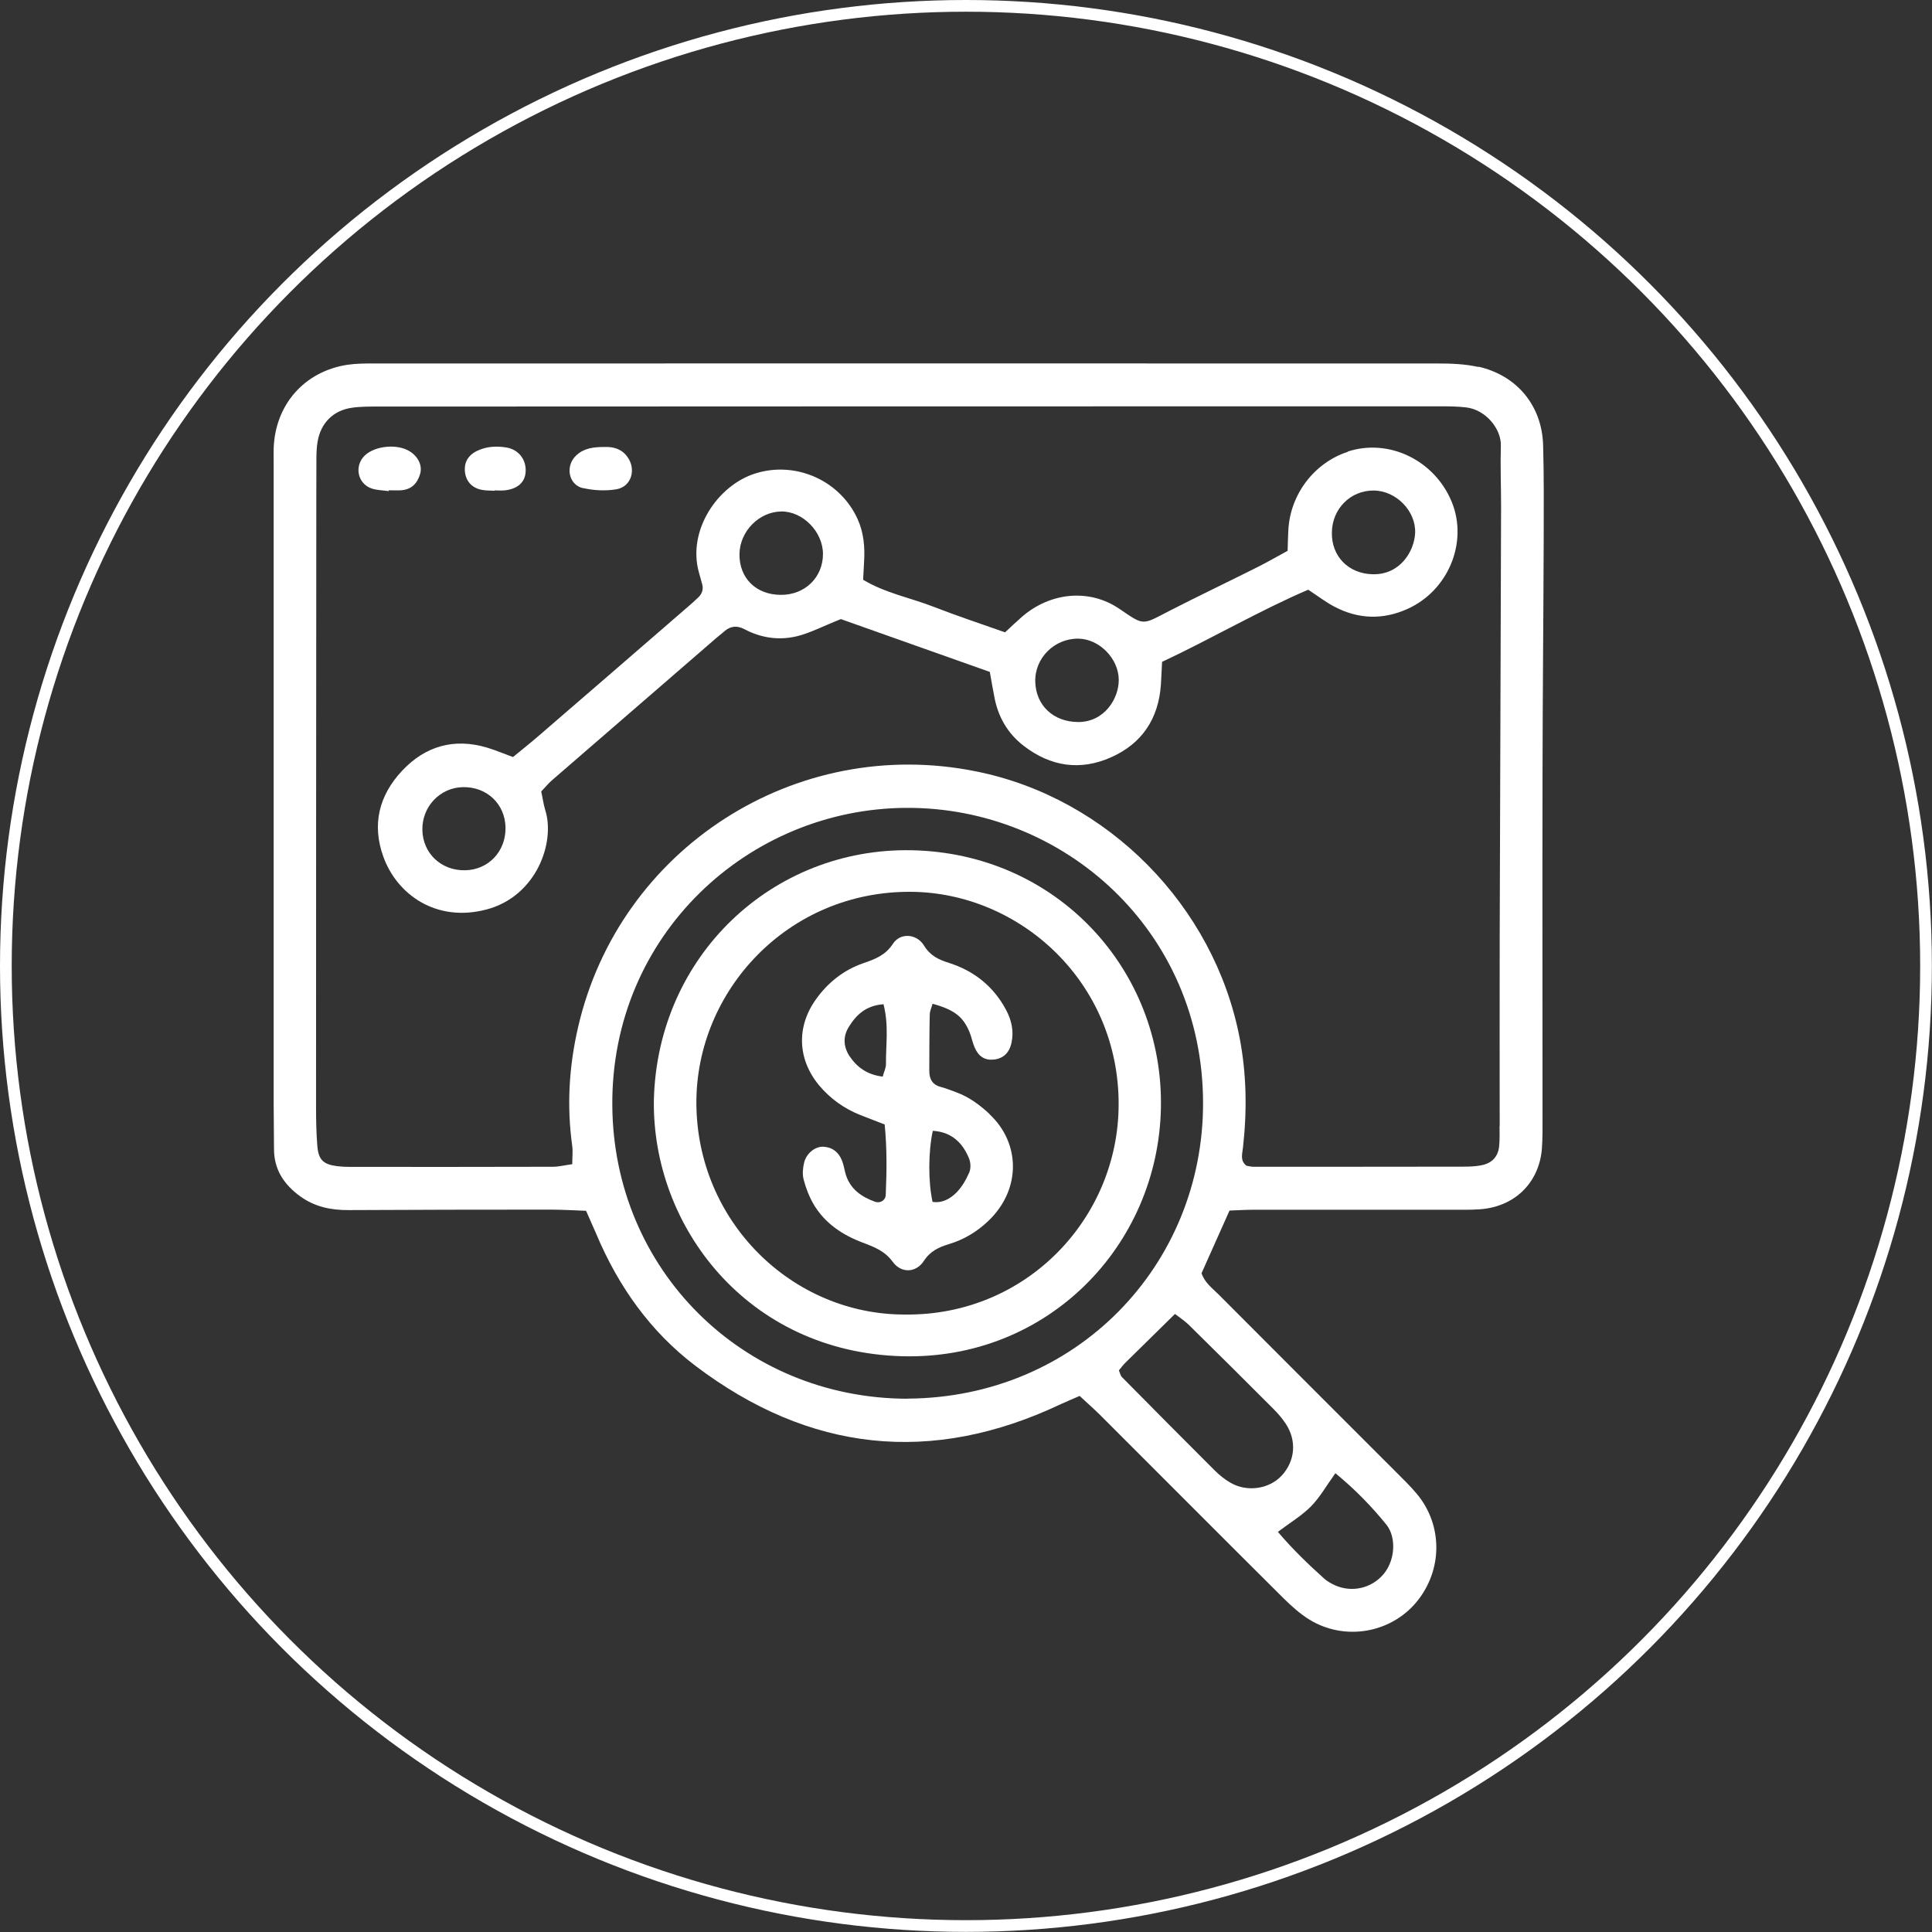
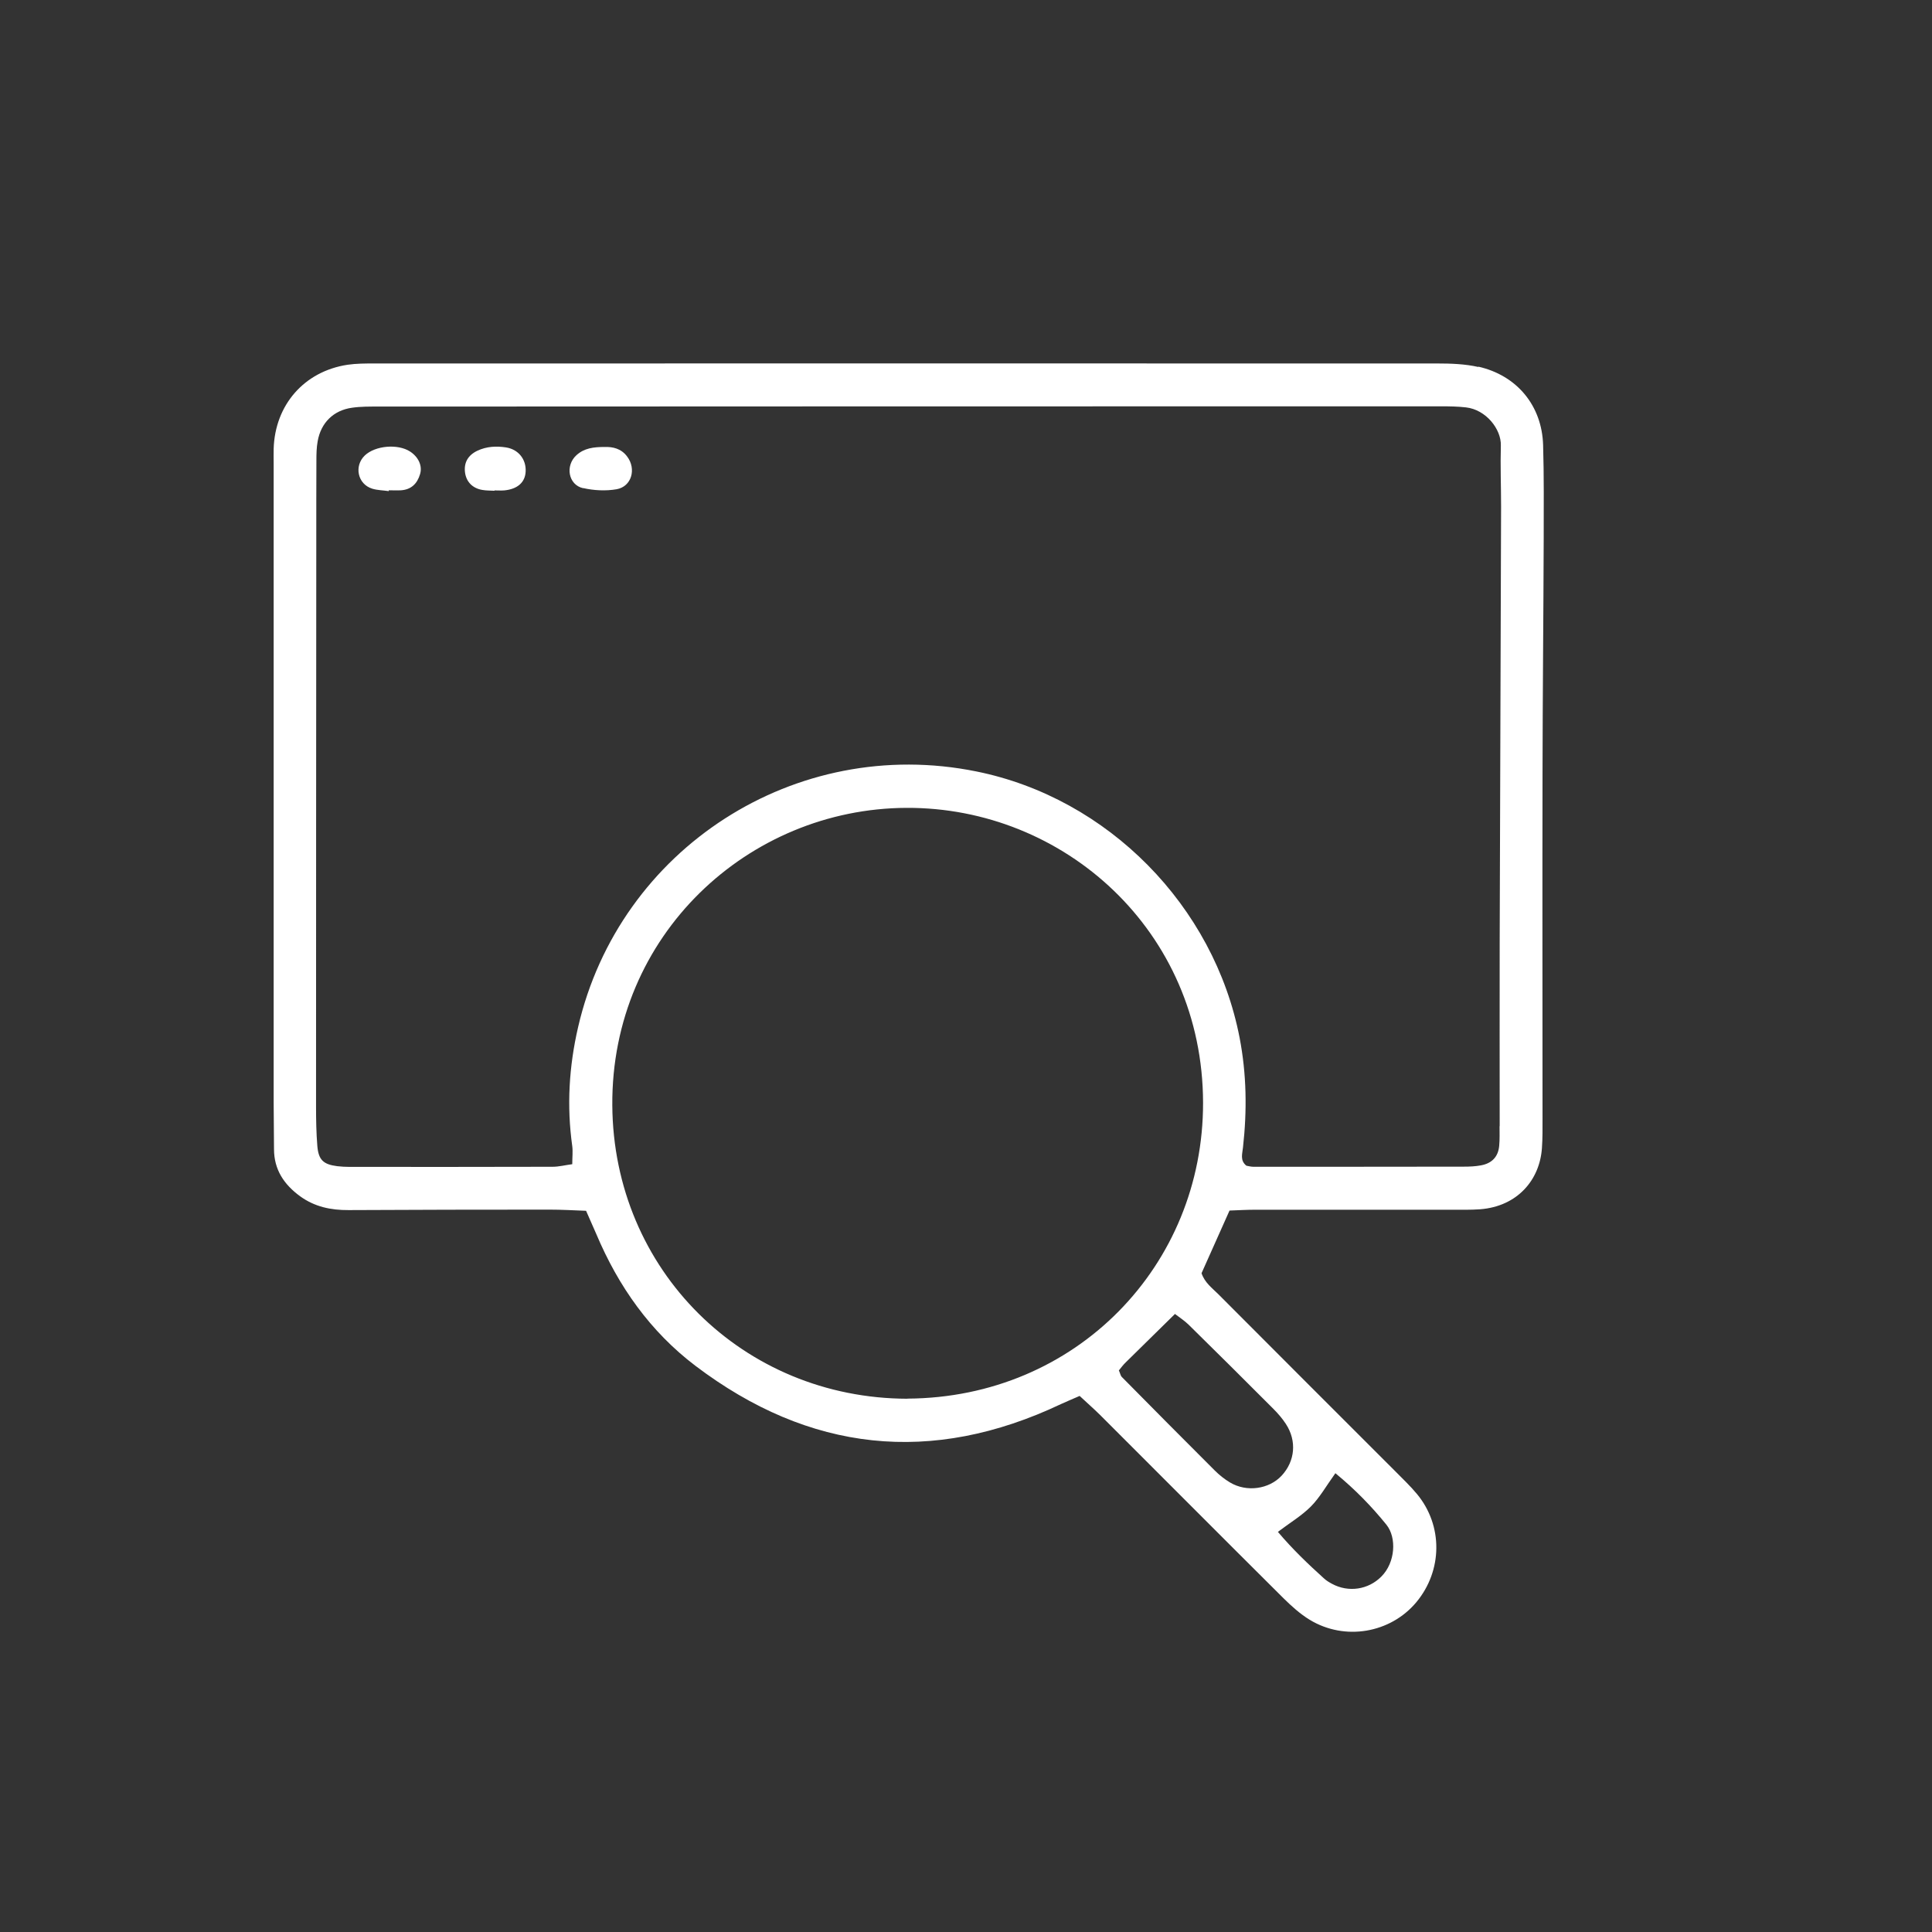
<svg xmlns="http://www.w3.org/2000/svg" id="_レイヤー_2" data-name="レイヤー 2" viewBox="0 0 164.99 164.99">
  <rect x="0" y="0" width="164.99" height="164.99" fill="#333333" stroke="none" />
  <defs>
    <style>
      .cls-1 {
        fill: none;
        stroke: #fff;
        stroke-miterlimit: 10;
      }

      .cls-2 {
        fill: #fff;
      }
    </style>
  </defs>
  <g id="_レイヤー_1-2" data-name="レイヤー 1">
    <g>
-       <circle class="cls-1" cx="82.49" cy="82.49" r="81.99" />
      <g>
        <path class="cls-2" d="M126.25,31.34c-1.14-.26-2.35-.3-3.52-.3-30.25-.01-60.51,0-90.76,0-.76,0-1.54,0-2.29.11-3.7.56-6.2,3.43-6.31,7.18-.01.42,0,.84,0,1.25,0,18.19,0,36.39,0,54.58,0,1.32.03,2.65.03,3.97,0,1.76.86,3.03,2.23,4.03,1.24.9,2.63,1.19,4.14,1.18,5.72-.03,11.43-.04,17.15-.04,1.04,0,2.07.06,3.13.1.32.74.61,1.37.88,2,1.88,4.46,4.61,8.32,8.46,11.24,9.72,7.36,20.16,8.51,31.23,3.26.49-.23,1-.43,1.58-.69.61.57,1.18,1.07,1.72,1.6,5.23,5.22,10.44,10.46,15.68,15.67.69.68,1.43,1.35,2.25,1.85,3,1.82,6.89,1.14,9.1-1.5,2.25-2.7,2.29-6.55.06-9.24-.58-.7-1.24-1.32-1.88-1.97-5.03-5.03-10.06-10.05-15.08-15.09-.53-.53-1.17-.99-1.44-1.8.77-1.72,1.53-3.43,2.39-5.35.8-.03,1.49-.07,2.17-.07,5.58,0,11.15,0,16.73,0,.84,0,1.68.02,2.51-.04,3.18-.25,5.09-2.51,5.27-5.24.06-.83.05-1.67.05-2.51,0-9.83-.02-19.66,0-29.49.01-6.69.08-13.38.1-20.07,0-2.65.03-5.3-.05-7.95-.1-3.37-2.23-5.95-5.54-6.7ZM111.93,128.67c.77-.77,1.32-1.76,2.11-2.86,1.69,1.39,3.09,2.83,4.36,4.4.89,1.11.76,3.23-.43,4.42-1.11,1.13-2.82,1.39-4.23.62-.24-.13-.49-.28-.69-.47-1.34-1.21-2.65-2.46-3.92-3.96,1-.76,2.01-1.36,2.81-2.16ZM108.75,120.32c.39.39.76.82,1.06,1.28.95,1.45.79,3.18-.36,4.42-1.08,1.16-2.99,1.43-4.41.58-.47-.28-.92-.64-1.31-1.03-2.66-2.65-5.3-5.32-7.94-7.99-.09-.09-.11-.25-.24-.55.22-.27.38-.49.58-.68,1.38-1.36,2.76-2.71,4.21-4.14.42.32.82.58,1.16.91,2.43,2.39,4.85,4.79,7.26,7.21ZM77.5,119.45c-14.06-.03-25.12-11.01-25.21-25.06-.1-14.54,11.62-25.34,25.12-25.4,13.43-.06,25.3,10.48,25.33,25.18.02,13.88-10.81,25.19-25.24,25.27ZM128.06,96.17c0,.56.02,1.12-.03,1.67-.08.94-.62,1.51-1.56,1.68-.48.09-.97.11-1.46.11-5.99.01-11.99.01-17.98.01-.2,0-.41-.06-.59-.09-.57-.46-.34-1.03-.29-1.57.35-3.14.31-6.25-.29-9.36-2.18-11.26-11.24-20.47-22.48-22.74-15.44-3.13-30.49,6.58-34.01,21.83-.78,3.37-.98,6.74-.5,10.17.06.46,0,.94,0,1.54-.61.08-1.14.22-1.68.22-5.78.02-11.57.01-17.35.01-.35,0-.7-.02-1.04-.06-1.18-.15-1.6-.53-1.7-1.72-.09-1.11-.11-2.23-.11-3.34,0-16.1.01-32.2.02-48.3,0-2.3,0-4.6.01-6.9,0-.56.01-1.12.11-1.66.28-1.57,1.35-2.63,2.93-2.85.75-.11,1.53-.1,2.29-.1,26.21-.01,52.41-.02,78.62-.02,4.04,0,8.08,0,12.13,0,.7,0,1.4.01,2.09.09,1.71.19,3.02,1.86,2.98,3.26-.05,1.74.02,3.48.02,5.23-.04,12.41-.08,24.81-.12,37.22-.01,5.23,0,10.45,0,15.68Z" />
-         <path class="cls-2" d="M115.11,38.58c-2.89.94-4.95,3.66-5.09,6.74-.03.54-.04,1.09-.06,1.72-.89.48-1.73.97-2.59,1.4-2.49,1.25-5.01,2.45-7.49,3.72-2.37,1.23-2.15,1.29-4.26-.15-2.61-1.79-5.94-1.41-8.33.65-.47.41-.92.84-1.46,1.34-2.03-.72-4.07-1.39-6.07-2.17-1.99-.78-4.14-1.17-6.05-2.32.03-.54.05-1.02.08-1.5.08-1.27-.02-2.51-.55-3.68-1.5-3.31-5.29-4.98-8.73-3.9-3.25,1.02-5.81,4.88-4.83,8.43.09.34.19.67.28,1.01.13.45,0,.83-.32,1.14-.3.29-.61.57-.93.84-4.21,3.65-8.43,7.3-12.65,10.94-.73.63-1.49,1.24-2.25,1.86-.8-.29-1.5-.59-2.23-.81-2.81-.83-5.26-.13-7.24,1.98-1.97,2.1-2.6,4.59-1.6,7.35,1.16,3.21,4.5,5.63,8.8,4.5,4.27-1.12,5.89-5.72,5.03-8.47-.16-.52-.23-1.07-.35-1.61.34-.35.6-.68.91-.95,4.69-4.06,9.38-8.12,14.07-12.18.21-.18.44-.35.64-.53.53-.48,1.11-.53,1.73-.2,1.41.75,2.94.97,4.46.61,1.13-.27,2.19-.84,3.78-1.47,4.02,1.43,8.34,2.96,12.72,4.51.13.75.25,1.43.38,2.1.31,1.71,1.13,3.15,2.51,4.21,2.29,1.77,4.82,2.16,7.47.98,2.65-1.18,4.05-3.31,4.25-6.21.04-.61.06-1.23.1-1.94,4.27-2,8.28-4.36,12.48-6.16.84.55,1.51,1.07,2.24,1.45,2.04,1.07,4.13,1.14,6.24.19,3.47-1.56,5.18-5.66,3.79-9.11-1.45-3.57-5.36-5.48-8.89-4.33ZM39.72,74.32c-2.04.04-3.61-1.44-3.65-3.44-.04-1.99,1.5-3.62,3.46-3.66,2.04-.04,3.6,1.43,3.64,3.44.04,2.04-1.45,3.62-3.44,3.66ZM66.69,50.8c-2.12,0-3.57-1.43-3.54-3.49.03-1.93,1.66-3.6,3.56-3.63,1.84-.03,3.57,1.73,3.57,3.63,0,2-1.54,3.5-3.59,3.49ZM92.05,61.66c-2.09-.02-3.59-1.41-3.64-3.45-.05-2.02,1.64-3.7,3.69-3.67,1.78.03,3.42,1.69,3.44,3.5.02,1.61-1.23,3.64-3.49,3.62ZM117.21,49.04c-2.05-.05-3.52-1.53-3.47-3.59.04-2.02,1.6-3.57,3.57-3.56,1.91.01,3.62,1.75,3.54,3.63-.07,1.54-1.27,3.58-3.63,3.52Z" />
        <path class="cls-2" d="M49.8,41.68c.92.21,1.94.26,2.86.1,1.28-.23,1.7-1.73.9-2.79-.51-.69-1.23-.84-1.92-.82-.95,0-1.76.1-2.42.71-.97.89-.69,2.52.57,2.81Z" />
        <path class="cls-2" d="M33.22,41.87c.34,0,.69.02,1.03,0,.87-.06,1.38-.57,1.62-1.37.22-.71-.13-1.47-.85-1.94-1.05-.68-2.98-.51-3.87.34-.93.9-.61,2.44.63,2.83.45.14.95.14,1.42.21,0-.03,0-.05,0-.08Z" />
        <path class="cls-2" d="M41.19,41.84c.34.06.69.05,1.04.07,0-.01,0-.02,0-.03.28,0,.56.02.83,0,1.14-.11,1.79-.69,1.83-1.62.05-1.03-.61-1.88-1.67-2.05-.83-.13-1.66-.09-2.45.28-.8.38-1.16,1.01-1.06,1.84.1.81.64,1.37,1.48,1.51Z" />
-         <path class="cls-2" d="M77.85,72.61c-11.86-.23-21.7,8.99-22.01,21.31-.17,10.81,7.98,21.54,21.2,21.9,12.39.34,21.86-9.4,22.1-21.19.24-11.74-8.83-21.77-21.28-22.02ZM77.31,112.26c-9.67.03-17.81-7.95-17.84-18.06-.03-9.55,7.79-18.12,18.34-18.04,9.27.07,17.77,7.69,17.72,18.21-.04,9.66-7.86,18-18.23,17.89Z" />
-         <path class="cls-2" d="M84.51,95.14c-.83-.77-1.71-1.43-2.77-1.83-.46-.17-.91-.36-1.38-.48-.73-.19-1-.67-1-1.38.01-1.6,0-3.2.04-4.8,0-.31.16-.62.24-.93,1.89.52,2.65,1.13,3.19,2.51.15.39.23.81.39,1.19.33.79.86,1.13,1.6,1.07.83-.07,1.37-.55,1.56-1.44.22-1,0-1.94-.47-2.82-1.07-2-2.73-3.32-4.87-4-.88-.28-1.59-.6-2.13-1.48-.62-1.02-2.02-1.12-2.65-.16-.64.99-1.53,1.32-2.52,1.66-1.7.59-3.05,1.66-4.08,3.12-1.66,2.34-1.55,5.11.3,7.33.96,1.14,2.14,1.98,3.53,2.53.64.25,1.29.5,2.06.8.21,2.13.17,4.08.09,6.02-.02.46-.47.73-.91.58-1.16-.42-2.11-1.07-2.5-2.32-.12-.4-.17-.82-.33-1.21-.28-.7-.81-1.13-1.58-1.17-.7-.04-1.46.56-1.65,1.36-.11.46-.16.99-.04,1.44.19.73.47,1.46.85,2.11.96,1.63,2.47,2.63,4.2,3.28.98.37,1.88.71,2.56,1.64.72.99,1.98.95,2.65-.07.56-.86,1.28-1.18,2.17-1.45,1.28-.39,2.41-1.07,3.38-2.01,2.81-2.72,2.67-6.66.06-9.08ZM75.66,90.89c0,.32-.17.64-.28,1.05-1.28-.15-2.15-.76-2.8-1.7-.55-.8-.62-1.7-.09-2.55.64-1.03,1.46-1.82,2.96-1.93.47,1.83.19,3.49.21,5.14ZM82.77,100.13c-.27.62-.63,1.25-1.1,1.72-.53.53-1.21.91-2.03.79-.38-1.7-.37-4.3.02-6.07,1.56.09,2.53.98,3.09,2.35.15.36.17.87.02,1.21Z" />
      </g>
    </g>
  </g>
</svg>